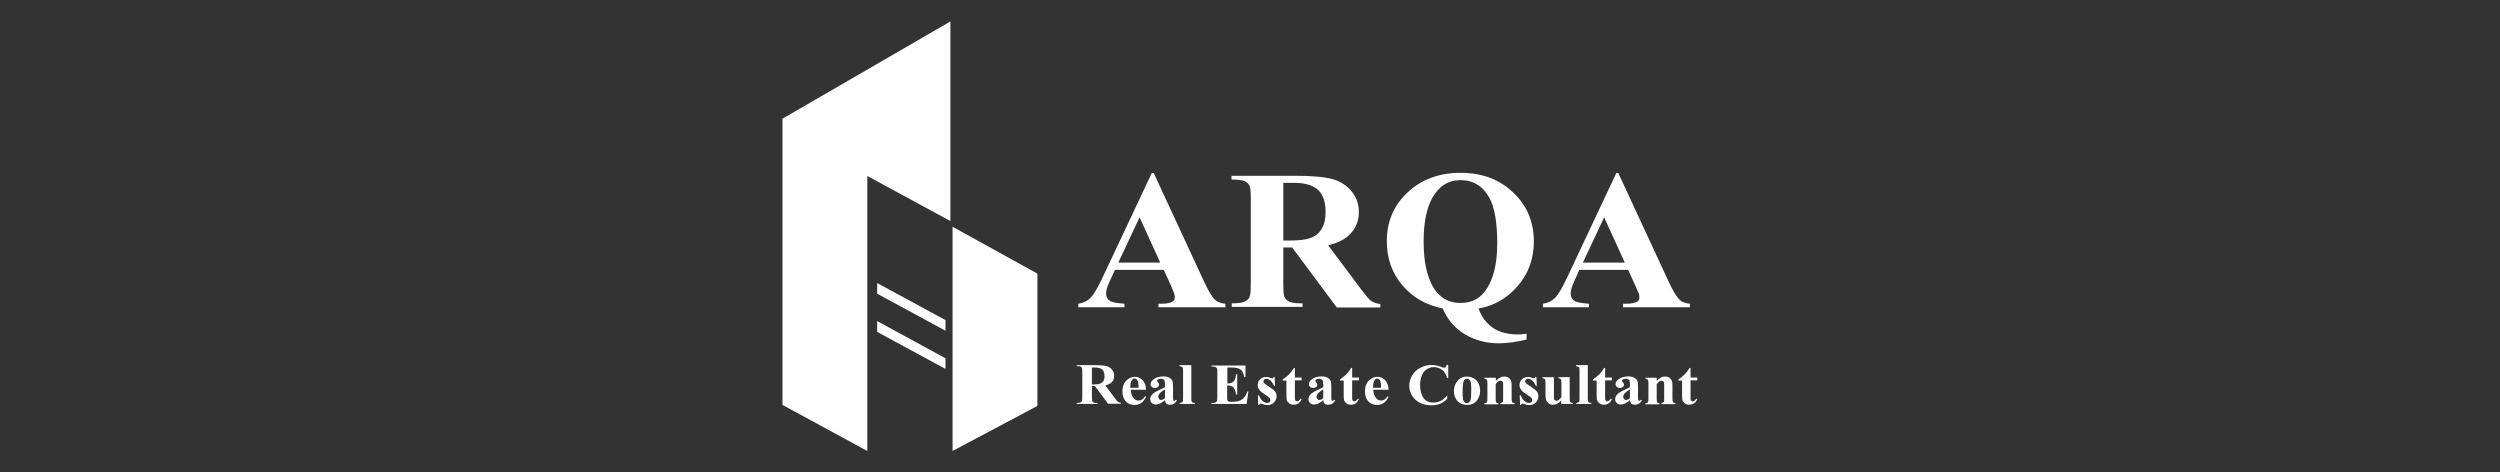
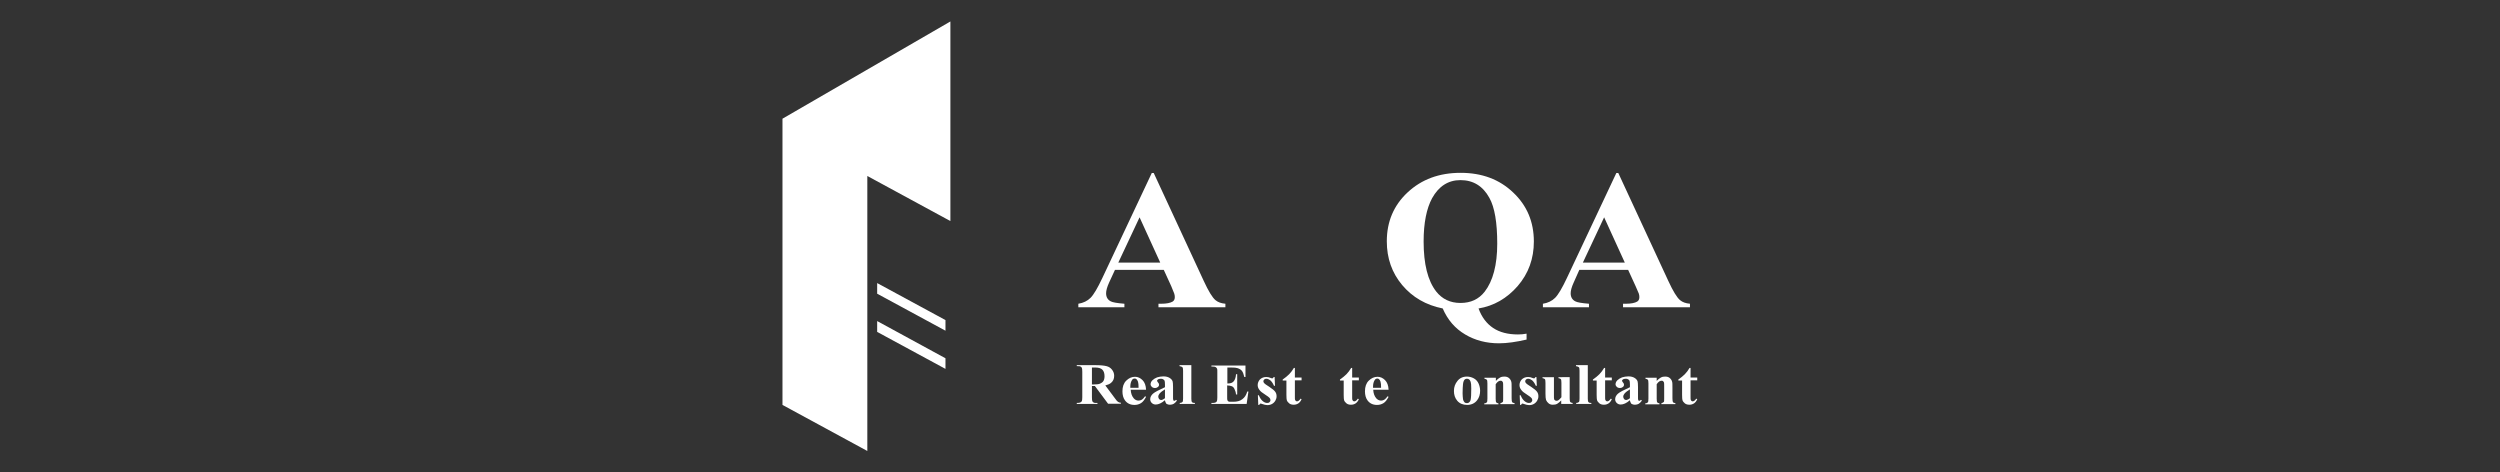
<svg xmlns="http://www.w3.org/2000/svg" version="1.2" baseProfile="tiny" id="Layer_1" x="0px" y="0px" viewBox="0 0 127 24" overflow="visible" xml:space="preserve">
  <rect x="0" y="0" width="127" height="24" fill="#333333" stroke="none" />
  <polygon fill-rule="evenodd" fill="#FFFFFF" points="39.75,6.03 39.75,20.57 44.06,22.91 44.06,8.94 48.28,11.23 48.28,1.09   39.75,6.03 " />
-   <polygon fill-rule="evenodd" fill="#FFFFFF" points="48.39,11.52 48.39,22.91 52.7,20.62 52.7,13.9 48.39,11.52 " />
  <polygon fill-rule="evenodd" fill="#FFFFFF" points="44.56,14.38 48.03,16.26 48.03,16.8 44.56,14.92 44.56,14.38 " />
  <polygon fill-rule="evenodd" fill="#FFFFFF" points="44.56,16.31 48.03,18.2 48.03,18.74 44.56,16.86 44.56,16.31 " />
  <g>
    <path fill="#FFFFFF" d="M59.12,13.71h-2.48l-0.3,0.65c-0.1,0.22-0.15,0.4-0.15,0.54c0,0.19,0.08,0.33,0.24,0.41   c0.09,0.05,0.32,0.09,0.69,0.12v0.18h-2.34v-0.18c0.25-0.04,0.46-0.14,0.62-0.3c0.16-0.16,0.36-0.5,0.6-1.01l2.51-5.33h0.1   l2.54,5.48c0.24,0.52,0.44,0.85,0.6,0.98c0.12,0.1,0.28,0.16,0.5,0.18v0.18h-3.4v-0.18h0.14c0.27,0,0.46-0.04,0.58-0.11   c0.08-0.05,0.11-0.13,0.11-0.23c0-0.06-0.01-0.12-0.03-0.18c-0.01-0.03-0.06-0.15-0.15-0.37L59.12,13.71z M58.94,13.34l-1.05-2.3   l-1.08,2.3H58.94z" />
-     <path fill="#FFFFFF" d="M65.19,12.56v1.87c0,0.36,0.02,0.59,0.07,0.68s0.13,0.17,0.25,0.22c0.12,0.06,0.34,0.08,0.66,0.08v0.18   h-3.6v-0.18c0.32,0,0.54-0.03,0.66-0.09c0.12-0.06,0.2-0.13,0.24-0.22c0.05-0.09,0.07-0.32,0.07-0.68V10.1   c0-0.36-0.02-0.59-0.07-0.68s-0.13-0.17-0.25-0.22s-0.34-0.08-0.66-0.08V8.93h3.27c0.85,0,1.47,0.06,1.87,0.17   c0.39,0.11,0.71,0.32,0.96,0.62s0.37,0.65,0.37,1.06c0,0.49-0.19,0.9-0.56,1.22c-0.24,0.2-0.57,0.36-1,0.46l1.69,2.26   c0.22,0.29,0.38,0.48,0.47,0.55c0.14,0.1,0.31,0.16,0.49,0.17v0.18h-2.21l-2.27-3.05H65.19z M65.19,9.29v2.93h0.3   c0.48,0,0.84-0.04,1.08-0.13c0.24-0.08,0.43-0.23,0.56-0.45c0.14-0.22,0.21-0.5,0.21-0.86c0-0.51-0.12-0.89-0.38-1.13   s-0.65-0.36-1.21-0.36H65.19z" />
    <path fill="#FFFFFF" d="M75.11,15.67c0.16,0.44,0.41,0.77,0.74,0.99c0.33,0.22,0.75,0.33,1.26,0.33c0.14,0,0.29-0.01,0.44-0.04v0.3   c-0.52,0.12-0.99,0.19-1.4,0.19c-0.64,0-1.22-0.15-1.72-0.45c-0.51-0.3-0.89-0.74-1.14-1.32c-0.85-0.17-1.54-0.57-2.06-1.19   c-0.52-0.62-0.78-1.36-0.78-2.22c0-1,0.35-1.83,1.06-2.49s1.6-0.99,2.69-0.99c1.08,0,1.97,0.33,2.67,1   c0.7,0.66,1.05,1.49,1.05,2.49c0,0.87-0.27,1.62-0.82,2.26C76.55,15.16,75.89,15.54,75.11,15.67z M74.19,9.15   c-0.62,0-1.1,0.31-1.44,0.92c-0.28,0.52-0.43,1.25-0.43,2.2c0,1.14,0.21,1.99,0.64,2.54c0.3,0.38,0.71,0.58,1.23,0.58   c0.53,0,0.93-0.19,1.23-0.57c0.42-0.54,0.64-1.36,0.64-2.44c0-1.07-0.13-1.85-0.4-2.33C75.33,9.45,74.84,9.15,74.19,9.15z" />
    <path fill="#FFFFFF" d="M82.71,13.71h-2.48l-0.29,0.65c-0.1,0.22-0.15,0.4-0.15,0.54c0,0.19,0.08,0.33,0.24,0.41   c0.09,0.05,0.32,0.09,0.69,0.12v0.18h-2.34v-0.18c0.25-0.04,0.46-0.14,0.62-0.3c0.16-0.16,0.36-0.5,0.6-1.01l2.51-5.33h0.1   l2.54,5.48c0.24,0.52,0.44,0.85,0.6,0.98c0.12,0.1,0.28,0.16,0.5,0.18v0.18h-3.4v-0.18h0.14c0.27,0,0.46-0.04,0.58-0.11   c0.08-0.05,0.11-0.13,0.11-0.23c0-0.06-0.01-0.12-0.03-0.18c-0.01-0.03-0.06-0.15-0.16-0.37L82.71,13.71z M82.54,13.34l-1.05-2.3   l-1.08,2.3H82.54z" />
  </g>
  <g>
    <path fill="#FFFFFF" d="M55.47,19.63v0.55c0,0.11,0.01,0.17,0.02,0.2s0.04,0.05,0.07,0.07s0.1,0.02,0.19,0.02v0.05H54.7v-0.05   c0.1,0,0.16-0.01,0.19-0.03c0.03-0.02,0.06-0.04,0.07-0.07c0.01-0.03,0.02-0.09,0.02-0.2v-1.28c0-0.11-0.01-0.17-0.02-0.2   s-0.04-0.05-0.07-0.07s-0.1-0.02-0.19-0.02v-0.05h0.96c0.25,0,0.43,0.02,0.55,0.05c0.12,0.03,0.21,0.09,0.28,0.18   s0.11,0.19,0.11,0.31c0,0.15-0.05,0.27-0.16,0.36c-0.07,0.06-0.17,0.1-0.29,0.13l0.5,0.67c0.06,0.09,0.11,0.14,0.14,0.16   c0.04,0.03,0.09,0.05,0.15,0.05v0.05h-0.65l-0.67-0.9H55.47z M55.47,18.67v0.86h0.09c0.14,0,0.25-0.01,0.32-0.04   c0.07-0.03,0.13-0.07,0.17-0.13c0.04-0.06,0.06-0.15,0.06-0.25c0-0.15-0.04-0.26-0.11-0.33c-0.07-0.07-0.19-0.11-0.36-0.11H55.47z" />
    <path fill="#FFFFFF" d="M58.22,19.8h-0.78c0.01,0.18,0.06,0.32,0.15,0.43c0.07,0.08,0.15,0.12,0.25,0.12   c0.06,0,0.12-0.02,0.17-0.05c0.05-0.03,0.1-0.09,0.16-0.17l0.05,0.03c-0.08,0.15-0.16,0.26-0.26,0.32s-0.2,0.09-0.33,0.09   c-0.21,0-0.37-0.08-0.48-0.23c-0.09-0.12-0.13-0.28-0.13-0.46c0-0.23,0.06-0.41,0.19-0.54s0.28-0.2,0.45-0.2   c0.14,0,0.27,0.06,0.38,0.17C58.15,19.42,58.21,19.58,58.22,19.8z M57.84,19.71c0-0.16-0.01-0.26-0.03-0.32   c-0.02-0.06-0.05-0.1-0.08-0.13c-0.02-0.02-0.05-0.03-0.09-0.03c-0.05,0-0.1,0.02-0.13,0.07c-0.06,0.09-0.09,0.2-0.09,0.35v0.05   H57.84z" />
    <path fill="#FFFFFF" d="M59.18,20.33c-0.17,0.15-0.33,0.22-0.47,0.22c-0.08,0-0.15-0.03-0.2-0.08c-0.05-0.05-0.08-0.11-0.08-0.19   c0-0.1,0.05-0.2,0.14-0.28c0.09-0.08,0.3-0.19,0.61-0.33v-0.14c0-0.1-0.01-0.17-0.02-0.19s-0.03-0.05-0.07-0.07   c-0.03-0.02-0.07-0.03-0.11-0.03c-0.07,0-0.12,0.01-0.16,0.04c-0.03,0.02-0.04,0.04-0.04,0.06c0,0.02,0.01,0.04,0.04,0.08   c0.04,0.04,0.06,0.08,0.06,0.12c0,0.05-0.02,0.09-0.06,0.12c-0.04,0.03-0.08,0.05-0.15,0.05c-0.06,0-0.12-0.02-0.16-0.06   c-0.04-0.04-0.06-0.08-0.06-0.13c0-0.07,0.03-0.14,0.09-0.2c0.06-0.06,0.14-0.11,0.24-0.15c0.1-0.03,0.21-0.05,0.32-0.05   c0.14,0,0.24,0.03,0.32,0.08s0.13,0.11,0.15,0.18c0.01,0.04,0.02,0.13,0.02,0.28v0.53c0,0.06,0,0.1,0.01,0.12   c0,0.02,0.01,0.03,0.02,0.04c0.01,0.01,0.02,0.01,0.04,0.01c0.03,0,0.05-0.02,0.08-0.05l0.05,0.04c-0.05,0.07-0.1,0.12-0.16,0.16   c-0.05,0.03-0.12,0.05-0.19,0.05c-0.08,0-0.14-0.02-0.19-0.05C59.22,20.46,59.19,20.41,59.18,20.33z M59.18,20.23v-0.45   c-0.12,0.07-0.21,0.14-0.28,0.22c-0.04,0.05-0.06,0.1-0.06,0.16c0,0.04,0.02,0.08,0.05,0.12c0.03,0.03,0.06,0.04,0.11,0.04   C59.06,20.31,59.11,20.28,59.18,20.23z" />
    <path fill="#FFFFFF" d="M60.52,18.56v1.69c0,0.1,0.01,0.16,0.04,0.18c0.02,0.03,0.07,0.04,0.14,0.04v0.05h-0.77v-0.05   c0.06,0,0.11-0.02,0.14-0.05c0.02-0.02,0.03-0.08,0.03-0.18v-1.41c0-0.09-0.01-0.16-0.04-0.18s-0.07-0.04-0.14-0.05v-0.05H60.52z" />
    <path fill="#FFFFFF" d="M62.35,18.68v0.8h0.04c0.13,0,0.23-0.04,0.29-0.12c0.06-0.08,0.1-0.19,0.11-0.35h0.06v1.03h-0.06   c-0.01-0.11-0.04-0.2-0.08-0.28s-0.08-0.12-0.14-0.14s-0.13-0.04-0.23-0.04v0.55c0,0.11,0,0.17,0.01,0.2   c0.01,0.02,0.03,0.04,0.05,0.06s0.07,0.02,0.13,0.02h0.12c0.19,0,0.35-0.04,0.46-0.13c0.12-0.09,0.2-0.21,0.25-0.39h0.06   l-0.09,0.63h-1.79v-0.05h0.07c0.06,0,0.11-0.01,0.15-0.03c0.03-0.01,0.05-0.04,0.06-0.07c0.01-0.02,0.02-0.08,0.02-0.18V18.9   c0-0.09,0-0.14-0.01-0.16c-0.01-0.03-0.03-0.06-0.06-0.08c-0.04-0.03-0.09-0.04-0.16-0.04h-0.07v-0.05h1.73v0.58h-0.06   c-0.03-0.14-0.07-0.24-0.12-0.31c-0.05-0.06-0.13-0.11-0.23-0.14c-0.06-0.02-0.16-0.03-0.32-0.03H62.35z" />
    <path fill="#FFFFFF" d="M64.75,19.14l0.02,0.46h-0.05c-0.06-0.14-0.13-0.23-0.19-0.28c-0.07-0.05-0.13-0.08-0.2-0.08   c-0.04,0-0.08,0.01-0.11,0.04c-0.03,0.03-0.04,0.06-0.04,0.09c0,0.03,0.01,0.05,0.03,0.08c0.03,0.04,0.12,0.11,0.27,0.2   c0.15,0.1,0.25,0.18,0.3,0.25c0.05,0.07,0.07,0.14,0.07,0.23c0,0.08-0.02,0.15-0.06,0.22c-0.04,0.07-0.1,0.13-0.17,0.17   c-0.07,0.04-0.15,0.06-0.24,0.06c-0.07,0-0.16-0.02-0.27-0.06c-0.03-0.01-0.05-0.02-0.06-0.02c-0.03,0-0.06,0.02-0.08,0.07h-0.05   l-0.02-0.49h0.05c0.05,0.13,0.11,0.22,0.19,0.29s0.16,0.1,0.23,0.1c0.05,0,0.09-0.01,0.12-0.04c0.03-0.03,0.05-0.06,0.05-0.1   c0-0.05-0.02-0.09-0.05-0.12c-0.03-0.03-0.1-0.09-0.2-0.15c-0.16-0.1-0.26-0.18-0.3-0.24c-0.07-0.08-0.1-0.17-0.1-0.26   c0-0.1,0.04-0.2,0.11-0.28c0.08-0.08,0.19-0.13,0.33-0.13c0.08,0,0.15,0.02,0.22,0.05c0.03,0.01,0.05,0.02,0.07,0.02   c0.02,0,0.03,0,0.04-0.01c0.01-0.01,0.03-0.03,0.05-0.06H64.75z" />
    <path fill="#FFFFFF" d="M65.78,18.68v0.5h0.34v0.14h-0.34v0.84c0,0.08,0,0.13,0.01,0.15c0.01,0.02,0.02,0.04,0.04,0.06   c0.02,0.01,0.04,0.02,0.05,0.02c0.07,0,0.13-0.05,0.19-0.14l0.05,0.03c-0.08,0.19-0.22,0.28-0.4,0.28c-0.09,0-0.17-0.02-0.23-0.07   s-0.1-0.1-0.12-0.16c-0.01-0.03-0.02-0.12-0.02-0.27v-0.73h-0.19v-0.05c0.13-0.09,0.24-0.18,0.33-0.27s0.17-0.2,0.24-0.32H65.78z" />
-     <path fill="#FFFFFF" d="M67.22,20.33c-0.17,0.15-0.33,0.22-0.47,0.22c-0.08,0-0.15-0.03-0.2-0.08c-0.05-0.05-0.08-0.11-0.08-0.19   c0-0.1,0.05-0.2,0.14-0.28c0.09-0.08,0.3-0.19,0.61-0.33v-0.14c0-0.1-0.01-0.17-0.02-0.19s-0.03-0.05-0.07-0.07   c-0.03-0.02-0.07-0.03-0.11-0.03c-0.07,0-0.12,0.01-0.16,0.04c-0.03,0.02-0.04,0.04-0.04,0.06c0,0.02,0.01,0.04,0.04,0.08   c0.04,0.04,0.06,0.08,0.06,0.12c0,0.05-0.02,0.09-0.06,0.12c-0.04,0.03-0.08,0.05-0.15,0.05c-0.06,0-0.12-0.02-0.16-0.06   c-0.04-0.04-0.06-0.08-0.06-0.13c0-0.07,0.03-0.14,0.09-0.2c0.06-0.06,0.14-0.11,0.24-0.15c0.1-0.03,0.21-0.05,0.32-0.05   c0.14,0,0.24,0.03,0.32,0.08s0.13,0.11,0.15,0.18c0.01,0.04,0.02,0.13,0.02,0.28v0.53c0,0.06,0,0.1,0.01,0.12   c0,0.02,0.01,0.03,0.02,0.04c0.01,0.01,0.02,0.01,0.04,0.01c0.03,0,0.05-0.02,0.08-0.05l0.05,0.04c-0.05,0.07-0.1,0.12-0.16,0.16   c-0.05,0.03-0.12,0.05-0.19,0.05c-0.08,0-0.14-0.02-0.19-0.05C67.26,20.46,67.23,20.41,67.22,20.33z M67.22,20.23v-0.45   c-0.12,0.07-0.21,0.14-0.28,0.22c-0.04,0.05-0.06,0.1-0.06,0.16c0,0.04,0.02,0.08,0.05,0.12c0.03,0.03,0.06,0.04,0.11,0.04   C67.1,20.31,67.16,20.28,67.22,20.23z" />
    <path fill="#FFFFFF" d="M68.69,18.68v0.5h0.34v0.14h-0.34v0.84c0,0.08,0,0.13,0.01,0.15c0.01,0.02,0.02,0.04,0.04,0.06   c0.02,0.01,0.04,0.02,0.05,0.02c0.07,0,0.13-0.05,0.19-0.14l0.05,0.03c-0.08,0.19-0.22,0.28-0.4,0.28c-0.09,0-0.17-0.02-0.23-0.07   s-0.1-0.1-0.12-0.16c-0.01-0.03-0.02-0.12-0.02-0.27v-0.73h-0.19v-0.05c0.13-0.09,0.24-0.18,0.33-0.27s0.17-0.2,0.24-0.32H68.69z" />
    <path fill="#FFFFFF" d="M70.54,19.8h-0.78c0.01,0.18,0.06,0.32,0.15,0.43c0.07,0.08,0.16,0.12,0.25,0.12   c0.06,0,0.12-0.02,0.17-0.05s0.1-0.09,0.16-0.17l0.05,0.03c-0.08,0.15-0.16,0.26-0.26,0.32s-0.2,0.09-0.33,0.09   c-0.21,0-0.37-0.08-0.48-0.23c-0.09-0.12-0.13-0.28-0.13-0.46c0-0.23,0.06-0.41,0.19-0.54s0.28-0.2,0.45-0.2   c0.14,0,0.27,0.06,0.38,0.17C70.47,19.42,70.53,19.58,70.54,19.8z M70.16,19.71c0-0.16-0.01-0.26-0.03-0.32   c-0.02-0.06-0.04-0.1-0.08-0.13c-0.02-0.02-0.05-0.03-0.08-0.03c-0.05,0-0.1,0.02-0.13,0.07c-0.06,0.09-0.09,0.2-0.09,0.35v0.05   H70.16z" />
-     <path fill="#FFFFFF" d="M73.57,18.52v0.68h-0.06c-0.04-0.18-0.13-0.31-0.25-0.41c-0.12-0.09-0.26-0.14-0.42-0.14   c-0.13,0-0.25,0.04-0.36,0.11c-0.11,0.07-0.19,0.16-0.24,0.28c-0.06,0.15-0.1,0.31-0.1,0.49c0,0.18,0.02,0.34,0.07,0.48   c0.05,0.14,0.12,0.25,0.22,0.33c0.1,0.07,0.23,0.11,0.39,0.11c0.13,0,0.25-0.03,0.36-0.08c0.11-0.05,0.22-0.15,0.34-0.28v0.17   c-0.12,0.12-0.24,0.2-0.36,0.25c-0.12,0.05-0.27,0.08-0.44,0.08c-0.22,0-0.42-0.04-0.59-0.13c-0.17-0.08-0.3-0.21-0.4-0.36   c-0.09-0.16-0.14-0.33-0.14-0.5c0-0.19,0.05-0.37,0.15-0.53c0.1-0.17,0.24-0.3,0.42-0.39c0.18-0.09,0.36-0.14,0.56-0.14   c0.15,0,0.3,0.03,0.46,0.09c0.09,0.04,0.15,0.05,0.18,0.05c0.03,0,0.06-0.01,0.08-0.03c0.02-0.02,0.04-0.06,0.05-0.11H73.57z" />
    <path fill="#FFFFFF" d="M74.52,19.13c0.12,0,0.24,0.03,0.35,0.09c0.11,0.06,0.19,0.15,0.24,0.26s0.08,0.24,0.08,0.37   c0,0.19-0.05,0.35-0.15,0.48c-0.12,0.16-0.3,0.24-0.51,0.24c-0.21,0-0.38-0.07-0.5-0.21c-0.12-0.14-0.17-0.31-0.17-0.5   c0-0.2,0.06-0.36,0.18-0.51C74.15,19.21,74.31,19.13,74.52,19.13z M74.52,19.24c-0.05,0-0.1,0.02-0.13,0.06s-0.06,0.11-0.07,0.22   c-0.01,0.11-0.02,0.26-0.02,0.46c0,0.1,0.01,0.2,0.02,0.29c0.01,0.07,0.04,0.12,0.07,0.16c0.04,0.04,0.08,0.05,0.13,0.05   c0.05,0,0.08-0.01,0.11-0.04c0.04-0.03,0.07-0.08,0.08-0.14c0.02-0.09,0.03-0.28,0.03-0.56c0-0.17-0.01-0.28-0.03-0.34   s-0.05-0.11-0.09-0.13C74.6,19.25,74.57,19.24,74.52,19.24z" />
    <path fill="#FFFFFF" d="M75.99,19.17v0.18c0.07-0.08,0.14-0.13,0.21-0.17s0.14-0.05,0.22-0.05c0.09,0,0.17,0.02,0.23,0.07   c0.06,0.05,0.1,0.11,0.12,0.18c0.02,0.05,0.02,0.16,0.02,0.32v0.53c0,0.1,0.01,0.17,0.03,0.2c0.02,0.03,0.06,0.04,0.12,0.05v0.05   h-0.72v-0.05c0.05-0.01,0.09-0.03,0.12-0.06c0.02-0.02,0.02-0.08,0.02-0.18v-0.6c0-0.11,0-0.18-0.01-0.21   c-0.01-0.03-0.03-0.05-0.05-0.07c-0.02-0.02-0.05-0.02-0.07-0.02c-0.09,0-0.17,0.06-0.25,0.18v0.73c0,0.1,0.01,0.17,0.03,0.19   c0.02,0.03,0.06,0.04,0.11,0.05v0.05h-0.72v-0.05c0.06,0,0.1-0.02,0.13-0.05c0.02-0.02,0.03-0.08,0.03-0.19v-0.77   c0-0.1-0.01-0.17-0.03-0.19c-0.02-0.02-0.06-0.04-0.12-0.05v-0.05H75.99z" />
    <path fill="#FFFFFF" d="M78.05,19.14l0.02,0.46h-0.05c-0.06-0.14-0.13-0.23-0.19-0.28c-0.07-0.05-0.13-0.08-0.2-0.08   c-0.04,0-0.08,0.01-0.11,0.04c-0.03,0.03-0.04,0.06-0.04,0.09c0,0.03,0.01,0.05,0.03,0.08c0.03,0.04,0.12,0.11,0.27,0.2   c0.15,0.1,0.25,0.18,0.3,0.25c0.05,0.07,0.07,0.14,0.07,0.23c0,0.08-0.02,0.15-0.06,0.22c-0.04,0.07-0.1,0.13-0.17,0.17   c-0.07,0.04-0.15,0.06-0.24,0.06c-0.07,0-0.16-0.02-0.27-0.06c-0.03-0.01-0.05-0.02-0.06-0.02c-0.03,0-0.06,0.02-0.08,0.07h-0.05   l-0.02-0.49h0.05c0.05,0.13,0.11,0.22,0.19,0.29s0.16,0.1,0.23,0.1c0.05,0,0.09-0.01,0.12-0.04c0.03-0.03,0.05-0.06,0.05-0.1   c0-0.05-0.02-0.09-0.05-0.12c-0.03-0.03-0.1-0.09-0.2-0.15c-0.16-0.1-0.26-0.18-0.3-0.24c-0.07-0.08-0.1-0.17-0.1-0.26   c0-0.1,0.04-0.2,0.11-0.28c0.08-0.08,0.19-0.13,0.33-0.13c0.08,0,0.15,0.02,0.22,0.05c0.03,0.01,0.05,0.02,0.07,0.02   c0.02,0,0.03,0,0.04-0.01c0.01-0.01,0.03-0.03,0.05-0.06H78.05z" />
    <path fill="#FFFFFF" d="M79.74,19.17v1.06c0,0.1,0.01,0.17,0.03,0.19c0.02,0.03,0.06,0.04,0.12,0.05v0.05h-0.58v-0.18   c-0.07,0.08-0.14,0.13-0.2,0.17c-0.07,0.04-0.14,0.05-0.23,0.05c-0.08,0-0.15-0.02-0.21-0.07c-0.06-0.05-0.1-0.1-0.13-0.17   c-0.02-0.06-0.03-0.17-0.03-0.33v-0.54c0-0.1-0.01-0.17-0.03-0.19c-0.02-0.02-0.06-0.04-0.12-0.05v-0.05h0.58v0.93   c0,0.1,0,0.16,0.01,0.19c0.01,0.03,0.03,0.05,0.05,0.06c0.02,0.01,0.04,0.02,0.07,0.02c0.04,0,0.07-0.01,0.1-0.03   c0.04-0.03,0.09-0.08,0.15-0.15v-0.73c0-0.1-0.01-0.17-0.03-0.19c-0.02-0.02-0.06-0.04-0.12-0.05v-0.05H79.74z" />
    <path fill="#FFFFFF" d="M80.66,18.56v1.69c0,0.1,0.01,0.16,0.04,0.18c0.02,0.03,0.07,0.04,0.14,0.04v0.05h-0.77v-0.05   c0.06,0,0.11-0.02,0.14-0.05c0.02-0.02,0.03-0.08,0.03-0.18v-1.41c0-0.09-0.01-0.16-0.04-0.18s-0.07-0.04-0.14-0.05v-0.05H80.66z" />
    <path fill="#FFFFFF" d="M81.54,18.68v0.5h0.34v0.14h-0.34v0.84c0,0.08,0,0.13,0.01,0.15c0.01,0.02,0.02,0.04,0.04,0.06   c0.02,0.01,0.04,0.02,0.05,0.02c0.07,0,0.13-0.05,0.19-0.14l0.05,0.03c-0.08,0.19-0.22,0.28-0.4,0.28c-0.09,0-0.17-0.02-0.23-0.07   s-0.1-0.1-0.12-0.16c-0.01-0.03-0.02-0.12-0.02-0.27v-0.73h-0.19v-0.05c0.13-0.09,0.24-0.18,0.33-0.27s0.17-0.2,0.24-0.32H81.54z" />
    <path fill="#FFFFFF" d="M82.8,20.33c-0.17,0.15-0.33,0.22-0.47,0.22c-0.08,0-0.15-0.03-0.2-0.08c-0.05-0.05-0.08-0.11-0.08-0.19   c0-0.1,0.05-0.2,0.14-0.28c0.09-0.08,0.3-0.19,0.61-0.33v-0.14c0-0.1-0.01-0.17-0.02-0.19s-0.03-0.05-0.07-0.07   c-0.03-0.02-0.07-0.03-0.11-0.03c-0.07,0-0.12,0.01-0.16,0.04c-0.03,0.02-0.04,0.04-0.04,0.06c0,0.02,0.01,0.04,0.04,0.08   c0.04,0.04,0.06,0.08,0.06,0.12c0,0.05-0.02,0.09-0.06,0.12c-0.04,0.03-0.08,0.05-0.15,0.05c-0.06,0-0.12-0.02-0.16-0.06   c-0.04-0.04-0.06-0.08-0.06-0.13c0-0.07,0.03-0.14,0.09-0.2c0.06-0.06,0.14-0.11,0.24-0.15c0.1-0.03,0.21-0.05,0.32-0.05   c0.14,0,0.24,0.03,0.32,0.08s0.13,0.11,0.15,0.18c0.01,0.04,0.02,0.13,0.02,0.28v0.53c0,0.06,0,0.1,0.01,0.12   c0,0.02,0.01,0.03,0.02,0.04c0.01,0.01,0.02,0.01,0.04,0.01c0.03,0,0.05-0.02,0.08-0.05l0.05,0.04c-0.05,0.07-0.1,0.12-0.16,0.16   c-0.05,0.03-0.12,0.05-0.19,0.05c-0.08,0-0.14-0.02-0.19-0.05C82.84,20.46,82.81,20.41,82.8,20.33z M82.8,20.23v-0.45   c-0.12,0.07-0.21,0.14-0.28,0.22c-0.04,0.05-0.06,0.1-0.06,0.16c0,0.04,0.02,0.08,0.05,0.12c0.03,0.03,0.06,0.04,0.11,0.04   C82.68,20.31,82.74,20.28,82.8,20.23z" />
    <path fill="#FFFFFF" d="M84.16,19.17v0.18c0.07-0.08,0.14-0.13,0.21-0.17s0.14-0.05,0.22-0.05c0.09,0,0.17,0.02,0.23,0.07   c0.06,0.05,0.1,0.11,0.12,0.18c0.02,0.05,0.02,0.16,0.02,0.32v0.53c0,0.1,0.01,0.17,0.03,0.2c0.02,0.03,0.06,0.04,0.12,0.05v0.05   H84.4v-0.05c0.05-0.01,0.09-0.03,0.12-0.06c0.02-0.02,0.02-0.08,0.02-0.18v-0.6c0-0.11,0-0.18-0.01-0.21   c-0.01-0.03-0.03-0.05-0.05-0.07c-0.02-0.02-0.05-0.02-0.07-0.02c-0.09,0-0.17,0.06-0.25,0.18v0.73c0,0.1,0.01,0.17,0.03,0.19   c0.02,0.03,0.06,0.04,0.11,0.05v0.05h-0.72v-0.05c0.06,0,0.1-0.02,0.13-0.05c0.02-0.02,0.03-0.08,0.03-0.19v-0.77   c0-0.1-0.01-0.17-0.03-0.19c-0.02-0.02-0.06-0.04-0.12-0.05v-0.05H84.16z" />
    <path fill="#FFFFFF" d="M85.88,18.68v0.5h0.34v0.14h-0.34v0.84c0,0.08,0,0.13,0.01,0.15c0.01,0.02,0.02,0.04,0.04,0.06   c0.02,0.01,0.04,0.02,0.05,0.02c0.07,0,0.13-0.05,0.19-0.14l0.05,0.03c-0.08,0.19-0.22,0.28-0.4,0.28c-0.09,0-0.17-0.02-0.23-0.07   s-0.1-0.1-0.12-0.16c-0.01-0.03-0.02-0.12-0.02-0.27v-0.73h-0.19v-0.05c0.13-0.09,0.24-0.18,0.33-0.27s0.17-0.2,0.24-0.32H85.88z" />
  </g>
</svg>